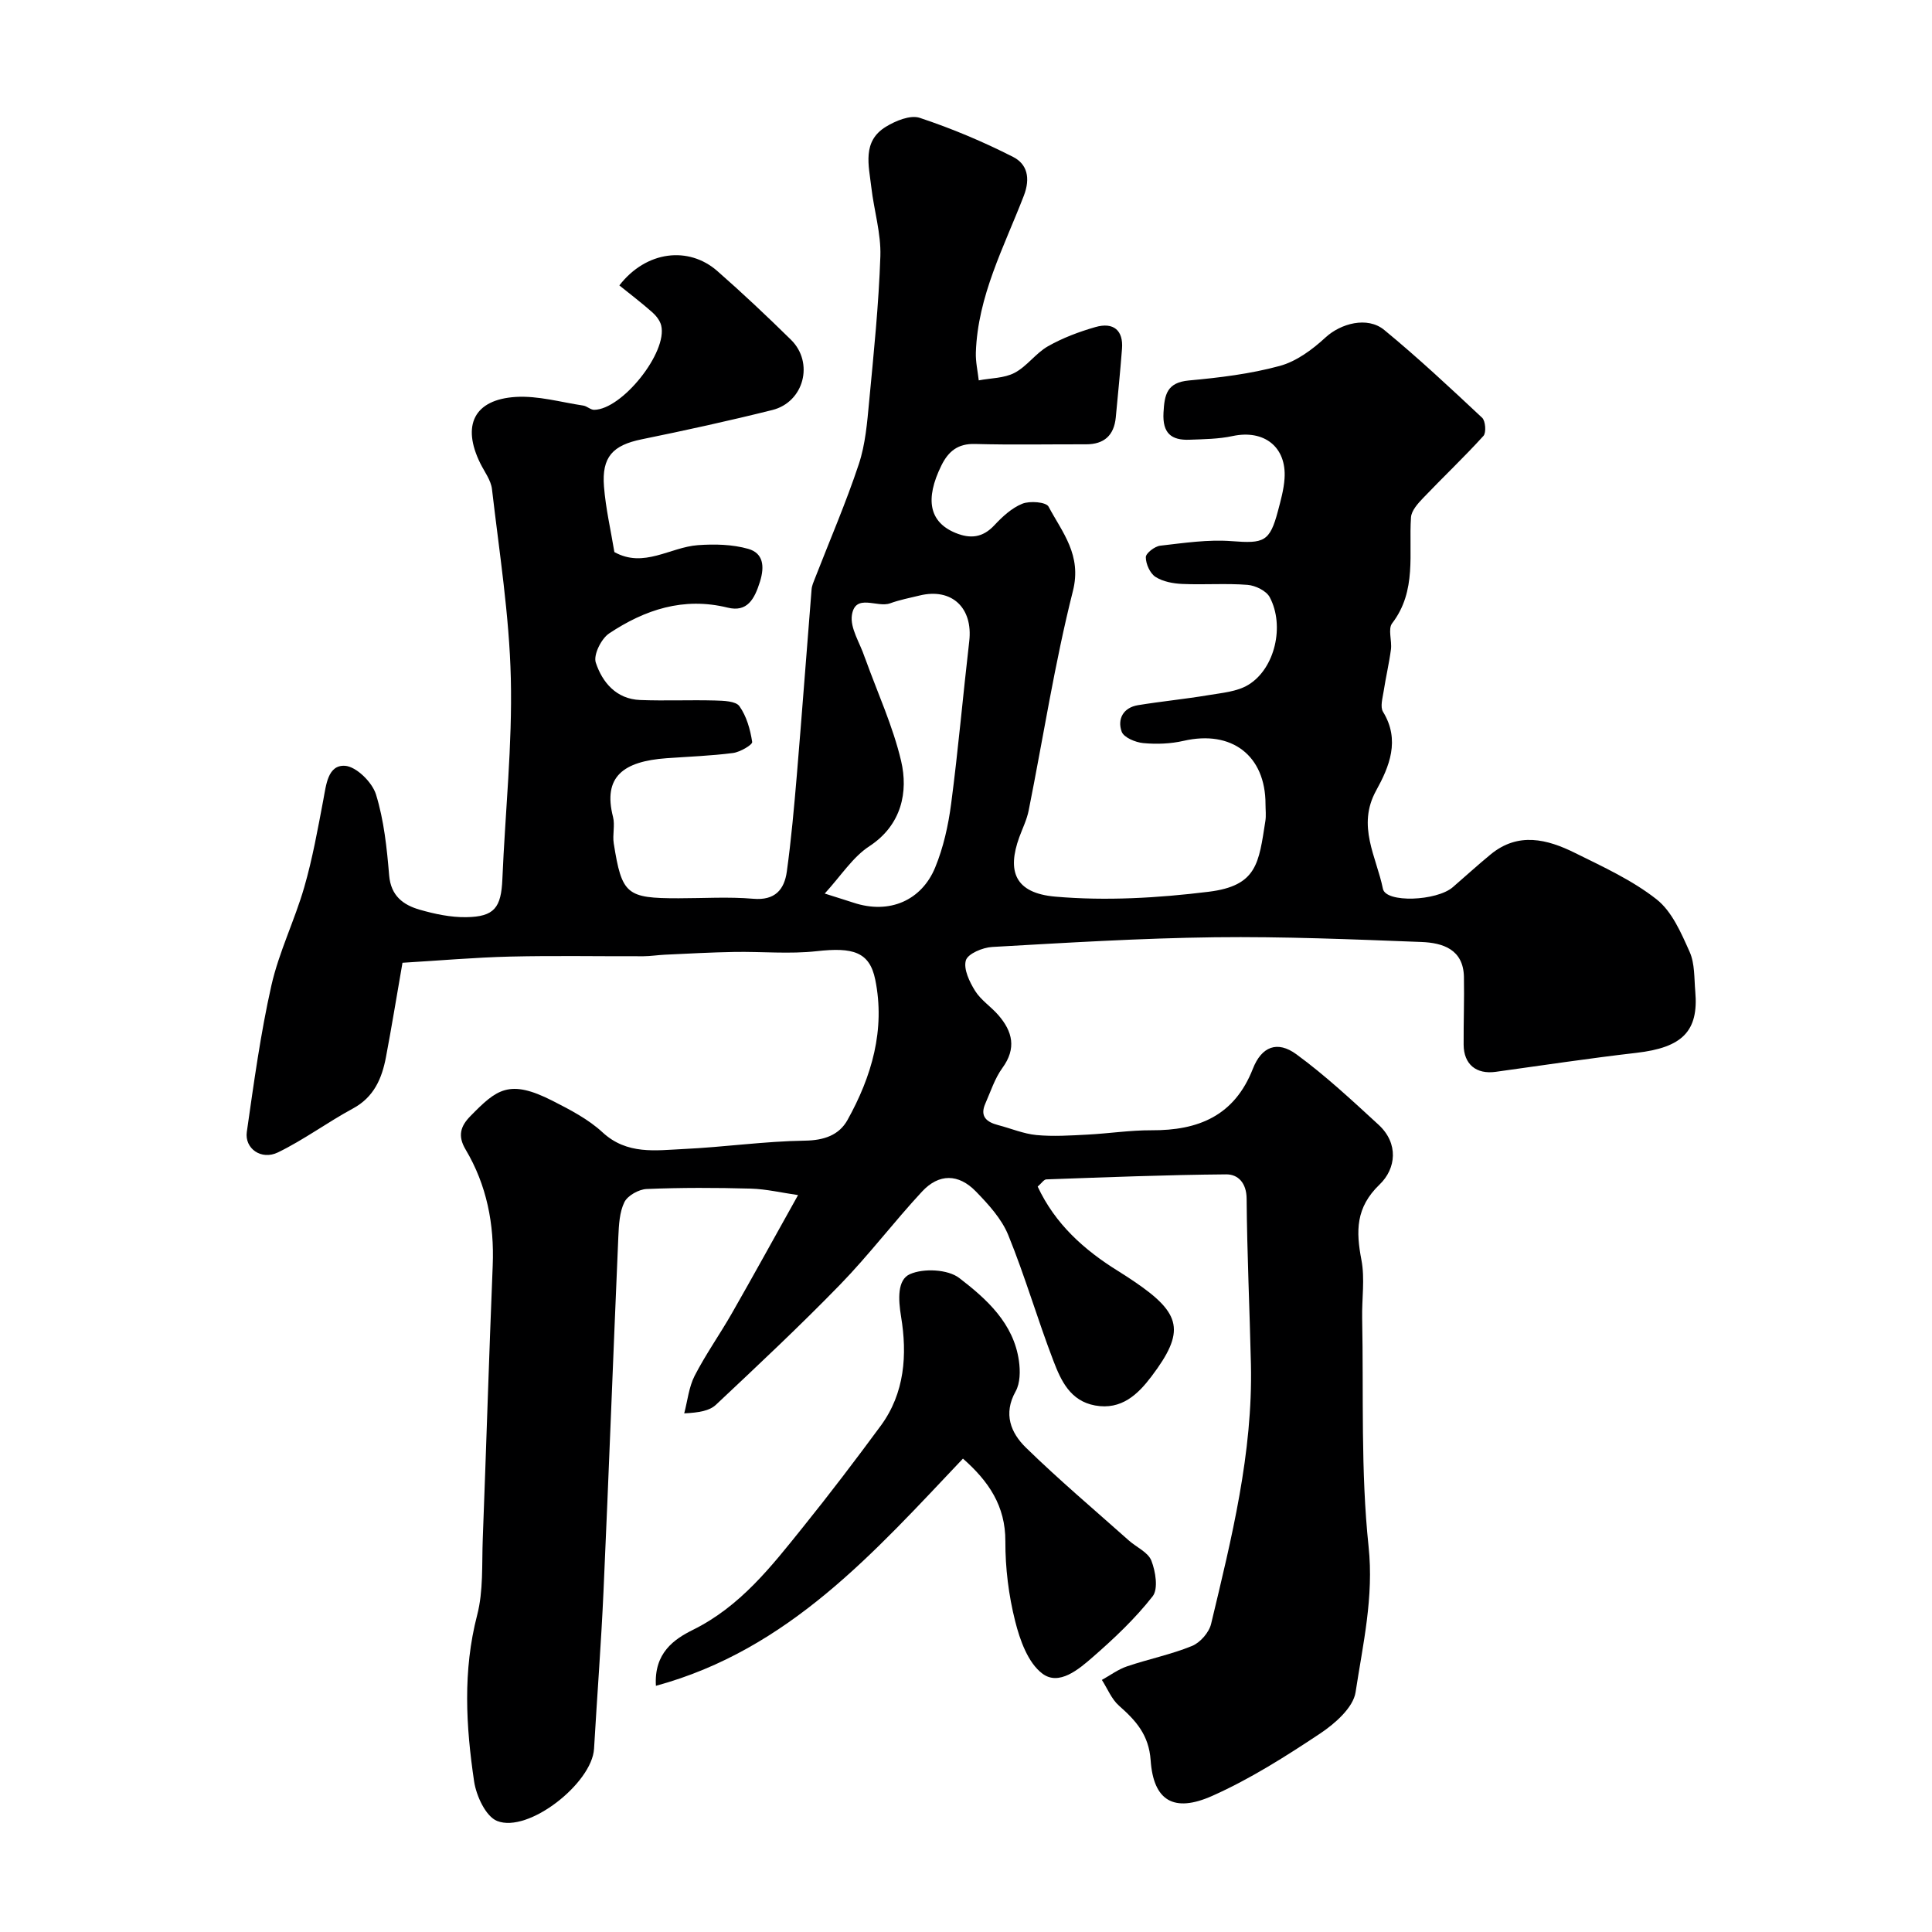
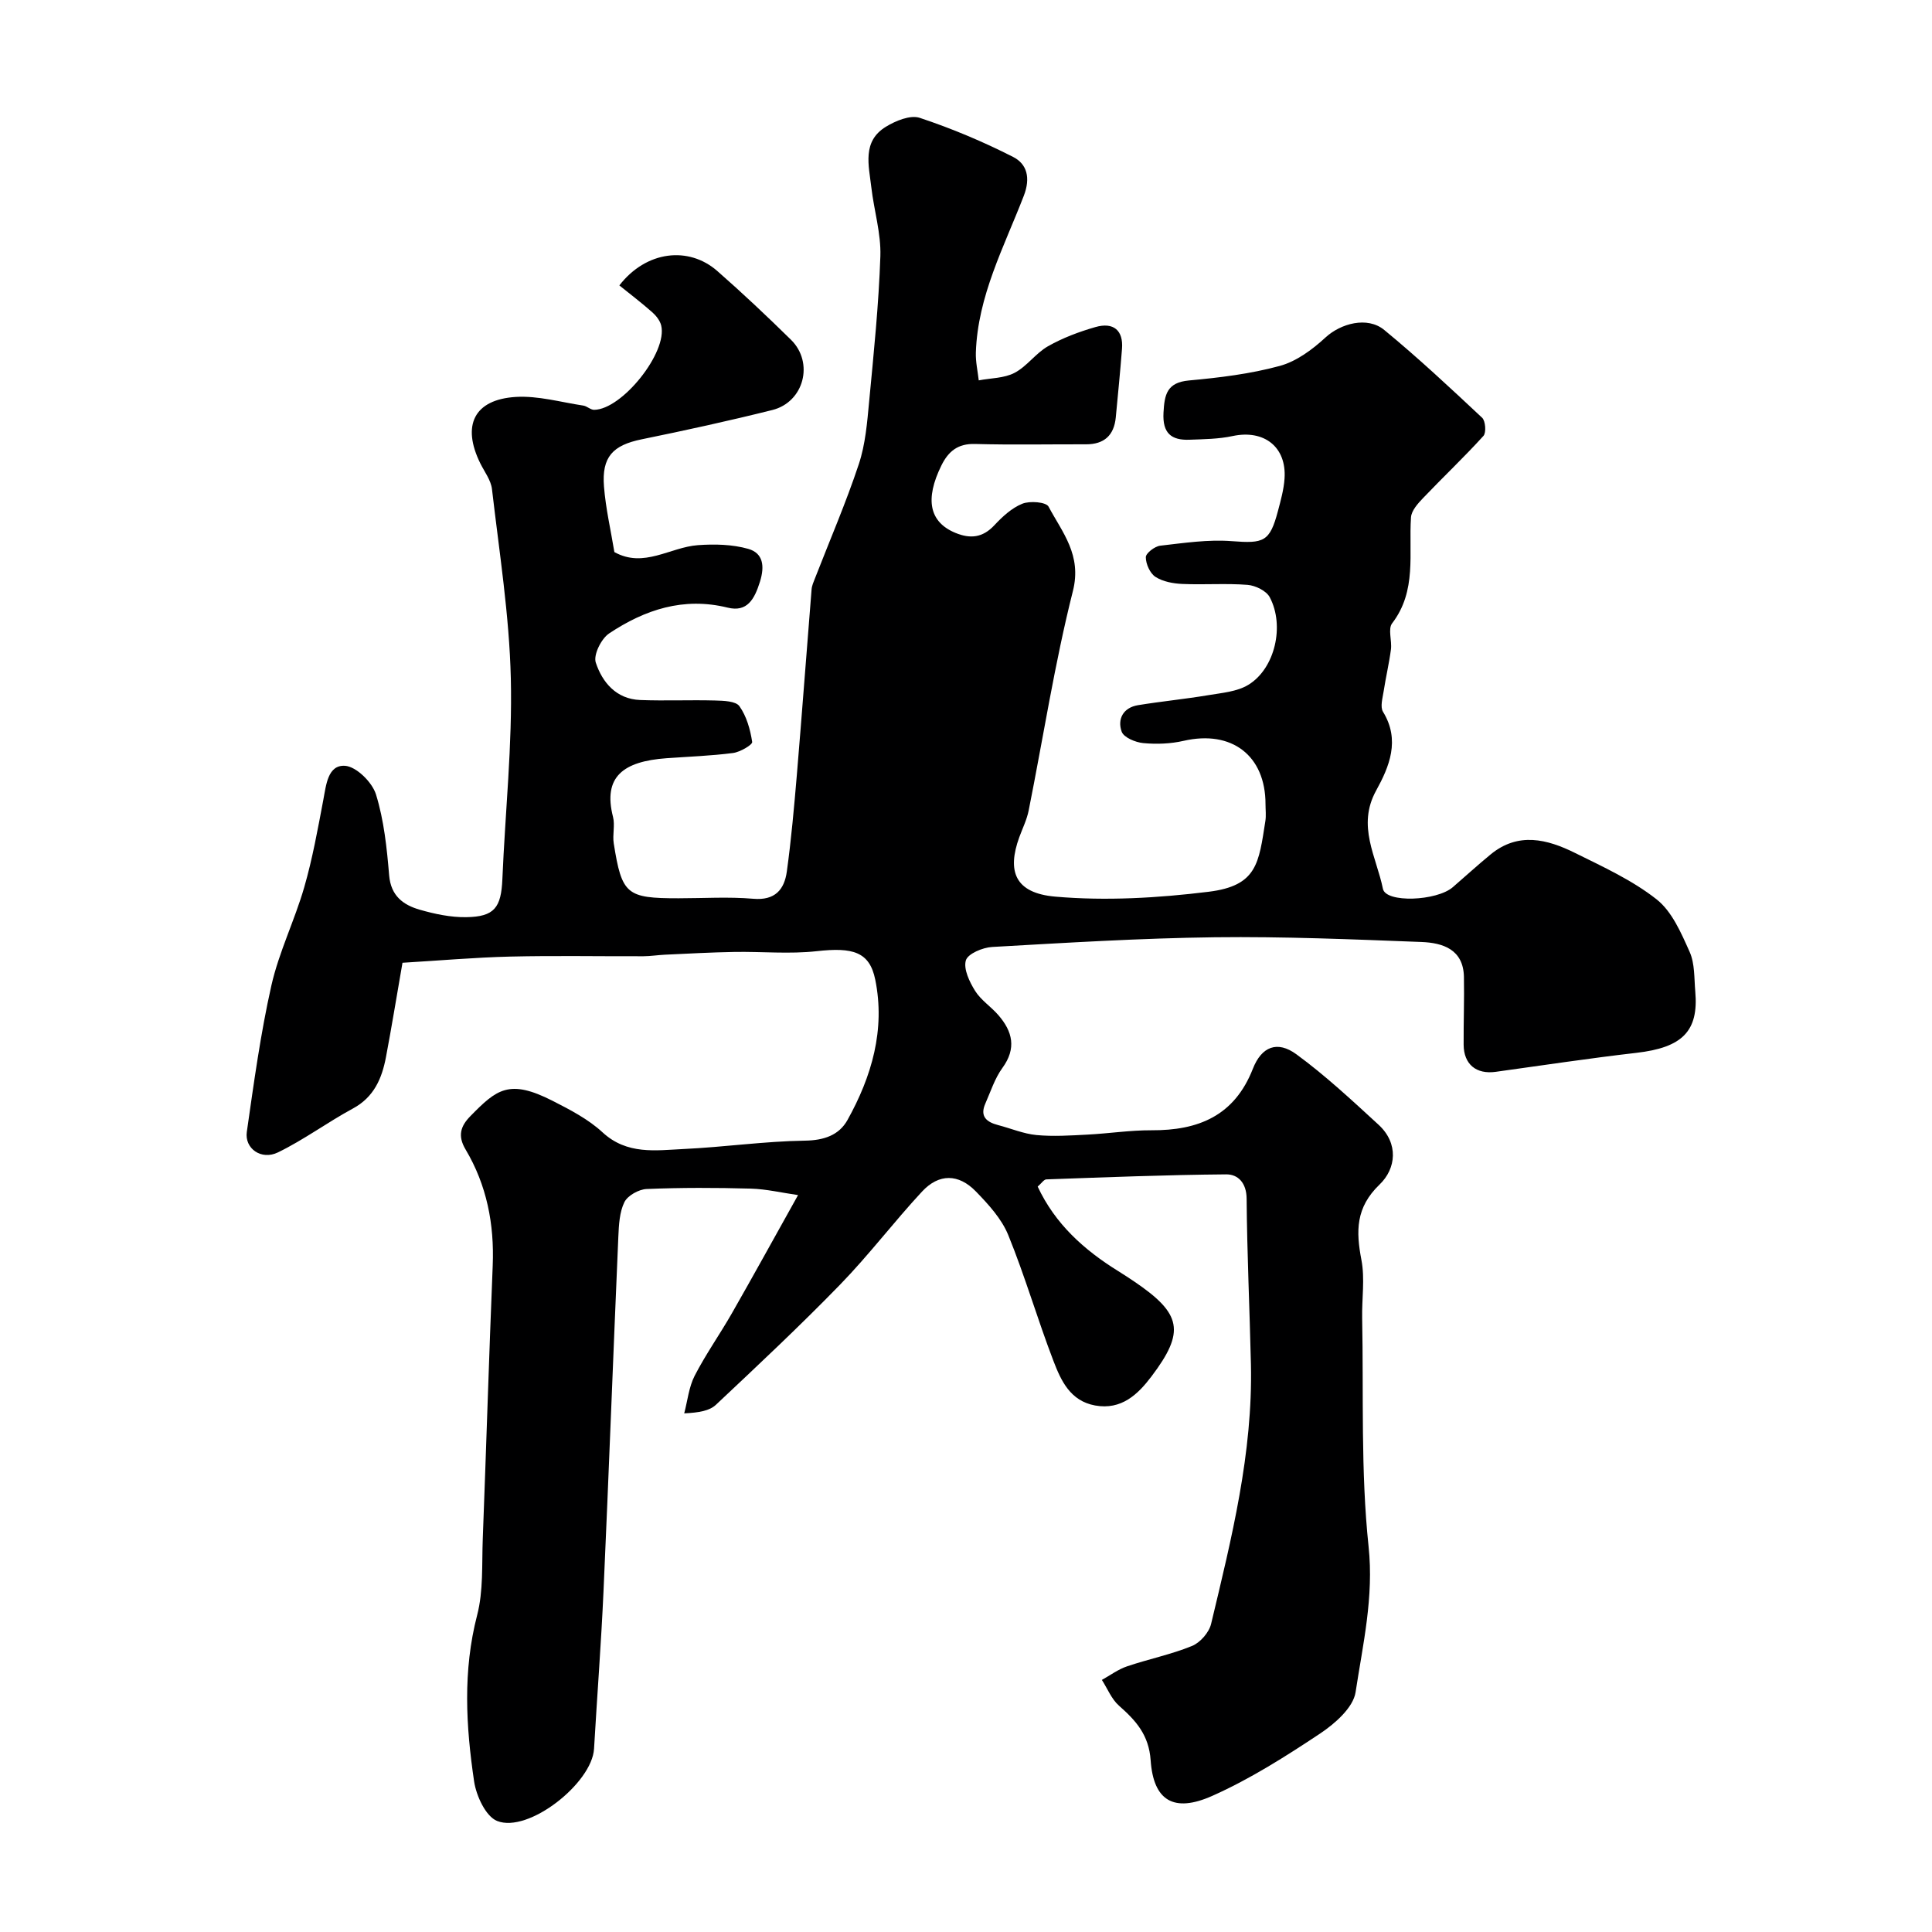
<svg xmlns="http://www.w3.org/2000/svg" enable-background="new 0 0 400 400" viewBox="0 0 400 400">
-   <path d="m214.84 245.67c3.62 7.75 9.62 13.13 16.71 17.52 1.11.69 2.21 1.41 3.29 2.14 9.81 6.65 10.59 10.34 3.57 19.63-2.81 3.72-6.23 7.02-11.68 6.03-5.15-.94-7.06-5.14-8.62-9.21-3.31-8.62-5.88-17.53-9.36-26.07-1.37-3.37-4.09-6.34-6.69-9.02-3.61-3.72-7.67-3.75-11.17.02-5.82 6.27-11.01 13.14-16.97 19.27-8.3 8.54-17.01 16.7-25.69 24.86-1.32 1.24-3.45 1.63-6.57 1.78.69-2.61.96-5.44 2.16-7.78 2.29-4.45 5.22-8.58 7.71-12.94 4.42-7.73 8.71-15.54 13.7-24.47-3.37-.48-6.58-1.25-9.8-1.34-7.18-.2-14.38-.22-21.55.08-1.62.07-3.92 1.35-4.6 2.71-1.03 2.09-1.15 4.74-1.26 7.16-1.06 24.47-1.97 48.94-3.07 73.41-.49 10.88-1.33 21.74-1.96 32.61-.41 7.13-13.6 17.54-20.07 14.95-2.35-.94-4.31-5.19-4.76-8.18-1.7-11.46-2.36-22.92.63-34.44 1.3-5.02.96-10.49 1.16-15.76.72-18.87 1.29-37.74 2.06-56.6.35-8.58-1.23-16.67-5.62-24.05-1.67-2.81-1.05-4.81.99-6.89 5.45-5.56 8.03-7.77 17.08-3.15 3.61 1.84 7.36 3.79 10.29 6.5 5.07 4.68 10.99 3.73 16.79 3.45 8.38-.39 16.74-1.61 25.11-1.73 3.98-.06 7.07-1.15 8.81-4.27 5.02-9.01 7.86-18.71 5.75-29.07-1.18-5.79-4.67-6.72-12.1-5.89-5.63.63-11.39.06-17.09.16-4.79.08-9.58.35-14.36.57-1.48.07-2.96.31-4.44.32-9.2.03-18.4-.15-27.6.07-7.36.18-14.7.83-22.29 1.28-1.23 7.05-2.24 13.31-3.42 19.53-.84 4.43-2.48 8.29-6.85 10.65-5.27 2.85-10.14 6.47-15.51 9.08-3.45 1.68-6.94-.8-6.45-4.24 1.46-10.15 2.84-20.35 5.09-30.33 1.57-6.93 4.82-13.47 6.8-20.33 1.71-5.92 2.8-12.03 3.95-18.09.59-3.11.93-7.26 4.48-7.05 2.33.14 5.64 3.4 6.42 5.92 1.66 5.36 2.26 11.13 2.73 16.77.36 4.26 2.93 6.13 6.35 7.11 3.1.89 6.4 1.59 9.6 1.54 5.84-.08 7.24-1.98 7.49-7.86.58-13.87 2.08-27.75 1.75-41.59-.31-13.08-2.39-26.12-3.9-39.16-.21-1.85-1.54-3.58-2.41-5.33-3.89-7.86-1.32-13.23 7.33-13.77 4.61-.28 9.33 1.09 13.98 1.79.78.12 1.5.88 2.24.88 5.79-.05 15.27-11.93 13.89-17.47-.25-1.02-1.06-2.04-1.88-2.76-2.23-1.97-4.61-3.77-6.78-5.53 5.58-7.2 14.36-8.17 20.28-2.98 5.23 4.58 10.29 9.36 15.25 14.23 4.82 4.74 2.7 12.91-3.86 14.55-8.97 2.24-18.01 4.22-27.07 6.07-5.94 1.22-8.28 3.62-7.78 9.8.36 4.54 1.41 9.03 2.15 13.54 6.1 3.4 11.53-1.01 17.29-1.43 3.46-.25 7.14-.17 10.44.77 3.06.88 3.43 3.54 2.41 6.8-1.13 3.61-2.64 6.37-6.7 5.36-9.13-2.25-17.14.43-24.52 5.34-1.64 1.09-3.3 4.45-2.77 6.04 1.35 4.11 4.26 7.56 9.19 7.75 5.16.2 10.33-.04 15.5.1 1.75.05 4.29.11 5.05 1.18 1.48 2.08 2.25 4.83 2.64 7.4.09.58-2.49 2.1-3.96 2.29-4.56.59-9.17.75-13.77 1.08-8.97.65-13.21 3.84-11.08 12.16.44 1.72-.14 3.69.15 5.48 1.68 10.59 2.65 11.36 13.4 11.36 5.17 0 10.36-.34 15.49.1 4.5.39 6.42-1.9 6.94-5.61.92-6.65 1.51-13.35 2.08-20.05 1.07-12.79 2.02-25.59 3.05-38.39.06-.78.41-1.55.7-2.29 3.06-7.87 6.42-15.64 9.08-23.65 1.37-4.12 1.73-8.63 2.14-13 .95-10 1.98-20 2.32-30.03.16-4.73-1.32-9.5-1.87-14.27-.52-4.52-1.95-9.51 3-12.54 2.02-1.24 5.07-2.5 7.03-1.85 6.62 2.2 13.12 4.93 19.34 8.1 2.86 1.46 3.63 4.32 2.2 8.03-4.08 10.57-9.55 20.77-9.93 32.47-.06 1.91.38 3.83.6 5.75 2.5-.48 5.27-.43 7.42-1.56 2.56-1.34 4.38-4.06 6.91-5.5 3.05-1.73 6.43-3 9.81-3.97 3.79-1.09 5.81.71 5.52 4.47-.37 4.75-.84 9.49-1.29 14.23-.36 3.72-2.41 5.58-6.17 5.57-7.66-.02-15.33.14-22.99-.07-3.54-.1-5.5 1.53-6.94 4.44-3.47 7.04-2.5 11.74 2.91 13.97 3.05 1.26 5.63 1.01 8.04-1.57 1.66-1.78 3.61-3.59 5.8-4.47 1.56-.63 4.92-.36 5.43.6 2.87 5.38 6.93 10.02 5.04 17.49-3.78 14.97-6.13 30.29-9.16 45.45-.38 1.89-1.27 3.68-1.94 5.51-2.54 7-.96 11.57 7.47 12.3 10.48.91 21.25.28 31.73-1.01 10.07-1.24 10.38-5.93 11.75-14.64.18-1.14.03-2.33.03-3.5 0-10.07-7-15.39-16.94-13.11-2.7.62-5.61.73-8.37.47-1.61-.15-4.04-1.16-4.47-2.37-.93-2.59.31-4.98 3.38-5.48 4.83-.79 9.71-1.26 14.54-2.07 2.84-.48 5.99-.72 8.33-2.16 5.48-3.35 7.55-12.21 4.4-18.13-.71-1.33-2.96-2.42-4.59-2.55-4.47-.35-9 .01-13.49-.19-1.9-.08-4.02-.47-5.57-1.46-1.13-.73-2-2.67-2-4.08 0-.83 1.85-2.25 2.98-2.38 4.92-.56 9.92-1.32 14.81-.94 6.65.51 7.87.16 9.57-6.26.58-2.2 1.21-4.44 1.36-6.7.45-6.56-4.25-10.19-10.75-8.8-2.89.62-5.93.65-8.91.76-3.79.15-5.63-1.35-5.4-5.59.2-3.78.7-6.26 5.28-6.68 6.31-.58 12.7-1.35 18.79-3.01 3.46-.94 6.76-3.39 9.47-5.89 3.12-2.88 8.65-4.45 12.17-1.55 7 5.76 13.64 11.97 20.26 18.17.7.66.88 3.09.27 3.76-4.01 4.42-8.36 8.53-12.48 12.85-1.09 1.14-2.43 2.62-2.52 4.02-.5 7.46 1.26 15.2-3.91 21.94-.89 1.17-.01 3.59-.24 5.4-.38 2.88-1.06 5.73-1.5 8.6-.22 1.44-.77 3.28-.14 4.31 3.61 5.87 1.29 11.38-1.42 16.3-4.05 7.33.06 13.72 1.4 20.35.6 2.96 11.12 2.55 14.47-.34 2.62-2.26 5.17-4.6 7.84-6.79 5.71-4.69 11.71-3.15 17.46-.3 5.81 2.88 11.85 5.64 16.89 9.61 3.19 2.51 5.09 6.96 6.84 10.87 1.09 2.43.93 5.46 1.17 8.23.72 8.23-2.72 11.59-12.19 12.68-9.73 1.12-19.43 2.59-29.13 3.93-4.03.56-6.62-1.55-6.64-5.63-.03-4.68.15-9.36.06-14.04-.12-5.7-4.39-7.04-8.78-7.21-14.26-.55-28.54-1.15-42.8-.98-15.38.19-30.74 1.14-46.1 2.01-1.96.11-5.04 1.4-5.44 2.78-.52 1.79.75 4.44 1.91 6.3 1.2 1.93 3.3 3.27 4.82 5.03 2.94 3.39 3.79 6.88.84 10.93-1.58 2.17-2.43 4.88-3.54 7.39-1.17 2.65.25 3.82 2.62 4.44 2.66.69 5.27 1.81 7.97 2.07 3.48.33 7.03.09 10.54-.09 4.44-.23 8.86-.92 13.29-.9 9.68.05 17.15-2.98 20.97-12.73 1.82-4.64 5.09-5.87 9-3.01 6.02 4.4 11.51 9.53 17.02 14.59 4.22 3.88 3.63 9.1.23 12.37-4.99 4.79-4.91 9.67-3.77 15.64.74 3.88.07 8.03.15 12.05.31 15.77-.32 31.64 1.33 47.27 1.11 10.49-1.18 20.23-2.69 30.15-.48 3.19-4.26 6.51-7.33 8.56-7.16 4.76-14.53 9.44-22.35 12.92-7.97 3.55-12.17.99-12.75-7.36-.37-5.29-3.06-8.23-6.56-11.32-1.54-1.36-2.38-3.53-3.54-5.33 1.73-.96 3.37-2.19 5.21-2.81 4.45-1.51 9.12-2.45 13.45-4.22 1.7-.69 3.54-2.8 3.96-4.59 4.23-17.67 8.65-35.34 8.24-53.73-.26-11.44-.8-22.87-.89-34.3-.03-3.28-1.8-5.04-4.22-5.02-12.43.1-24.86.6-37.28 1.04-.51.06-.99.83-1.76 1.49zm-44.09-60.67c3.13 1 4.53 1.42 5.92 1.88 7.56 2.52 14.17-.54 16.94-7.26 1.71-4.15 2.72-8.7 3.31-13.18 1.47-11.19 2.45-22.45 3.75-33.66.81-6.93-3.6-11.11-10.26-9.49-2.05.5-4.15.9-6.12 1.62-2.68.98-7.19-2.16-7.91 2.42-.42 2.71 1.68 5.8 2.64 8.73.05.16.13.3.18.46 2.52 7 5.68 13.85 7.37 21.05 1.48 6.31.15 13.22-6.56 17.62-3.46 2.25-5.88 6.12-9.26 9.81z" fill="#000001" />
-   <path d="m199.37 301.99c-18.34 19.34-36.05 39.55-63.57 47.04-.42-6.81 3.8-9.67 7.63-11.57 9.84-4.86 16.24-13.1 22.8-21.26 5.53-6.87 10.88-13.9 16.11-21 5-6.78 5.51-14.77 4.22-22.59-.6-3.65-.79-7.65 1.83-8.81 2.83-1.26 7.86-1.01 10.22.8 5.65 4.34 11.26 9.38 12.35 17.17.29 2.06.27 4.6-.69 6.31-2.61 4.66-.97 8.6 2.11 11.61 6.84 6.68 14.16 12.86 21.31 19.23 1.59 1.42 4.01 2.45 4.69 4.2.87 2.23 1.46 5.85.26 7.38-3.61 4.61-7.95 8.71-12.39 12.58-2.91 2.54-7 6.02-10.44 3.42-2.97-2.23-4.65-6.93-5.63-10.85-1.35-5.35-2.05-11.01-2.03-16.53.03-7.34-3.46-12.44-8.78-17.13z" fill="#000001" />
+   <path d="m214.84 245.67c3.62 7.75 9.62 13.13 16.71 17.52 1.11.69 2.21 1.41 3.29 2.14 9.81 6.65 10.59 10.34 3.57 19.63-2.81 3.72-6.23 7.02-11.68 6.03-5.15-.94-7.06-5.14-8.62-9.21-3.31-8.62-5.88-17.53-9.36-26.07-1.37-3.37-4.09-6.34-6.69-9.02-3.61-3.72-7.67-3.75-11.17.02-5.82 6.27-11.01 13.14-16.97 19.27-8.3 8.54-17.01 16.7-25.69 24.86-1.32 1.24-3.45 1.63-6.57 1.78.69-2.61.96-5.44 2.16-7.78 2.29-4.45 5.22-8.58 7.71-12.94 4.42-7.73 8.71-15.54 13.7-24.47-3.37-.48-6.58-1.25-9.8-1.34-7.18-.2-14.38-.22-21.55.08-1.62.07-3.92 1.35-4.6 2.71-1.03 2.09-1.15 4.74-1.26 7.16-1.06 24.47-1.97 48.94-3.07 73.41-.49 10.88-1.33 21.74-1.96 32.61-.41 7.13-13.6 17.54-20.07 14.95-2.35-.94-4.31-5.19-4.76-8.18-1.7-11.46-2.36-22.92.63-34.44 1.3-5.02.96-10.49 1.16-15.76.72-18.87 1.29-37.74 2.06-56.6.35-8.58-1.23-16.67-5.62-24.05-1.67-2.81-1.05-4.81.99-6.89 5.45-5.56 8.03-7.77 17.08-3.15 3.61 1.84 7.36 3.79 10.29 6.5 5.07 4.68 10.99 3.73 16.79 3.45 8.38-.39 16.74-1.61 25.11-1.73 3.98-.06 7.07-1.15 8.81-4.27 5.02-9.01 7.86-18.71 5.75-29.07-1.18-5.79-4.67-6.72-12.1-5.89-5.63.63-11.39.06-17.09.16-4.79.08-9.58.35-14.36.57-1.48.07-2.96.31-4.44.32-9.2.03-18.4-.15-27.6.07-7.36.18-14.7.83-22.29 1.28-1.23 7.05-2.24 13.31-3.42 19.53-.84 4.43-2.48 8.29-6.85 10.65-5.27 2.85-10.14 6.47-15.51 9.08-3.45 1.68-6.94-.8-6.45-4.24 1.46-10.15 2.84-20.35 5.09-30.33 1.57-6.93 4.82-13.47 6.8-20.33 1.71-5.92 2.8-12.03 3.95-18.09.59-3.11.93-7.26 4.48-7.05 2.33.14 5.64 3.4 6.42 5.92 1.66 5.36 2.26 11.13 2.73 16.77.36 4.26 2.93 6.13 6.35 7.11 3.1.89 6.4 1.59 9.6 1.54 5.84-.08 7.24-1.98 7.49-7.86.58-13.87 2.08-27.75 1.75-41.59-.31-13.08-2.39-26.12-3.9-39.16-.21-1.85-1.54-3.58-2.41-5.33-3.89-7.86-1.32-13.23 7.33-13.77 4.61-.28 9.33 1.09 13.98 1.79.78.12 1.5.88 2.24.88 5.79-.05 15.27-11.93 13.89-17.47-.25-1.02-1.06-2.04-1.88-2.76-2.23-1.97-4.61-3.77-6.78-5.53 5.58-7.2 14.36-8.17 20.28-2.98 5.23 4.58 10.29 9.36 15.25 14.23 4.82 4.74 2.7 12.91-3.86 14.55-8.97 2.24-18.01 4.22-27.07 6.07-5.94 1.22-8.28 3.62-7.78 9.8.36 4.54 1.41 9.03 2.15 13.54 6.1 3.4 11.53-1.01 17.29-1.43 3.46-.25 7.14-.17 10.44.77 3.06.88 3.43 3.54 2.41 6.8-1.13 3.61-2.64 6.37-6.7 5.36-9.13-2.25-17.14.43-24.52 5.34-1.64 1.09-3.3 4.45-2.77 6.04 1.35 4.11 4.26 7.56 9.19 7.75 5.16.2 10.33-.04 15.5.1 1.75.05 4.29.11 5.05 1.18 1.48 2.08 2.25 4.83 2.64 7.4.09.58-2.49 2.1-3.96 2.29-4.56.59-9.17.75-13.77 1.08-8.97.65-13.21 3.84-11.08 12.16.44 1.72-.14 3.69.15 5.48 1.68 10.59 2.65 11.36 13.4 11.36 5.17 0 10.36-.34 15.49.1 4.5.39 6.42-1.9 6.94-5.61.92-6.65 1.51-13.35 2.08-20.05 1.07-12.79 2.02-25.59 3.05-38.39.06-.78.41-1.55.7-2.29 3.06-7.87 6.42-15.64 9.08-23.65 1.37-4.12 1.73-8.63 2.14-13 .95-10 1.98-20 2.32-30.03.16-4.73-1.32-9.5-1.87-14.27-.52-4.52-1.95-9.51 3-12.54 2.02-1.24 5.07-2.5 7.03-1.85 6.62 2.2 13.12 4.93 19.34 8.1 2.86 1.46 3.63 4.32 2.2 8.03-4.08 10.57-9.55 20.77-9.93 32.47-.06 1.91.38 3.83.6 5.75 2.5-.48 5.27-.43 7.42-1.56 2.56-1.34 4.38-4.06 6.91-5.5 3.05-1.73 6.43-3 9.81-3.97 3.79-1.09 5.81.71 5.52 4.47-.37 4.75-.84 9.49-1.29 14.23-.36 3.72-2.41 5.58-6.17 5.57-7.66-.02-15.33.14-22.99-.07-3.54-.1-5.5 1.53-6.94 4.44-3.47 7.04-2.5 11.74 2.91 13.97 3.05 1.26 5.63 1.01 8.04-1.57 1.66-1.78 3.61-3.59 5.8-4.47 1.56-.63 4.92-.36 5.43.6 2.87 5.38 6.93 10.02 5.04 17.49-3.78 14.97-6.13 30.29-9.16 45.45-.38 1.89-1.27 3.68-1.94 5.51-2.54 7-.96 11.57 7.47 12.3 10.48.91 21.25.28 31.73-1.01 10.07-1.24 10.38-5.93 11.75-14.64.18-1.14.03-2.33.03-3.5 0-10.07-7-15.39-16.94-13.11-2.7.62-5.61.73-8.37.47-1.61-.15-4.04-1.16-4.47-2.37-.93-2.59.31-4.98 3.38-5.48 4.83-.79 9.71-1.26 14.54-2.07 2.84-.48 5.99-.72 8.33-2.16 5.48-3.35 7.55-12.21 4.4-18.13-.71-1.33-2.96-2.42-4.59-2.55-4.47-.35-9 .01-13.49-.19-1.9-.08-4.02-.47-5.57-1.46-1.13-.73-2-2.67-2-4.08 0-.83 1.85-2.25 2.98-2.38 4.92-.56 9.92-1.32 14.81-.94 6.65.51 7.87.16 9.57-6.26.58-2.2 1.21-4.44 1.36-6.7.45-6.56-4.25-10.19-10.75-8.8-2.89.62-5.93.65-8.91.76-3.79.15-5.63-1.35-5.4-5.59.2-3.78.7-6.26 5.28-6.68 6.31-.58 12.7-1.35 18.79-3.01 3.46-.94 6.76-3.39 9.47-5.89 3.12-2.88 8.65-4.45 12.17-1.55 7 5.76 13.64 11.97 20.26 18.17.7.66.88 3.09.27 3.76-4.01 4.42-8.36 8.53-12.48 12.85-1.09 1.14-2.43 2.62-2.52 4.02-.5 7.46 1.26 15.2-3.91 21.94-.89 1.17-.01 3.59-.24 5.4-.38 2.88-1.06 5.73-1.5 8.6-.22 1.44-.77 3.28-.14 4.31 3.61 5.87 1.29 11.38-1.42 16.3-4.05 7.33.06 13.72 1.4 20.35.6 2.96 11.12 2.55 14.47-.34 2.62-2.26 5.17-4.6 7.84-6.79 5.71-4.69 11.71-3.15 17.46-.3 5.81 2.88 11.85 5.64 16.89 9.61 3.19 2.51 5.09 6.96 6.84 10.87 1.09 2.43.93 5.46 1.17 8.23.72 8.23-2.72 11.59-12.19 12.68-9.73 1.12-19.43 2.59-29.13 3.93-4.03.56-6.62-1.55-6.64-5.63-.03-4.68.15-9.36.06-14.04-.12-5.7-4.39-7.04-8.78-7.21-14.26-.55-28.54-1.15-42.8-.98-15.38.19-30.74 1.14-46.1 2.01-1.96.11-5.04 1.4-5.44 2.78-.52 1.79.75 4.44 1.91 6.3 1.2 1.93 3.3 3.27 4.82 5.03 2.94 3.39 3.79 6.88.84 10.93-1.58 2.17-2.43 4.88-3.54 7.39-1.17 2.65.25 3.82 2.62 4.44 2.66.69 5.27 1.81 7.97 2.07 3.48.33 7.03.09 10.54-.09 4.44-.23 8.86-.92 13.29-.9 9.68.05 17.15-2.98 20.97-12.73 1.82-4.64 5.09-5.87 9-3.01 6.02 4.4 11.51 9.53 17.02 14.59 4.22 3.88 3.63 9.1.23 12.37-4.99 4.79-4.91 9.67-3.77 15.64.74 3.88.07 8.03.15 12.05.31 15.77-.32 31.64 1.33 47.27 1.11 10.49-1.18 20.23-2.69 30.15-.48 3.19-4.26 6.51-7.33 8.56-7.16 4.76-14.53 9.44-22.35 12.92-7.97 3.55-12.17.99-12.75-7.36-.37-5.29-3.06-8.23-6.56-11.32-1.54-1.36-2.38-3.53-3.54-5.33 1.73-.96 3.37-2.19 5.21-2.81 4.45-1.51 9.12-2.45 13.45-4.22 1.7-.69 3.54-2.8 3.96-4.59 4.23-17.67 8.65-35.34 8.24-53.73-.26-11.44-.8-22.87-.89-34.3-.03-3.28-1.8-5.04-4.22-5.02-12.43.1-24.86.6-37.28 1.04-.51.06-.99.83-1.76 1.49zm-44.09-60.67z" fill="#000001" />
</svg>